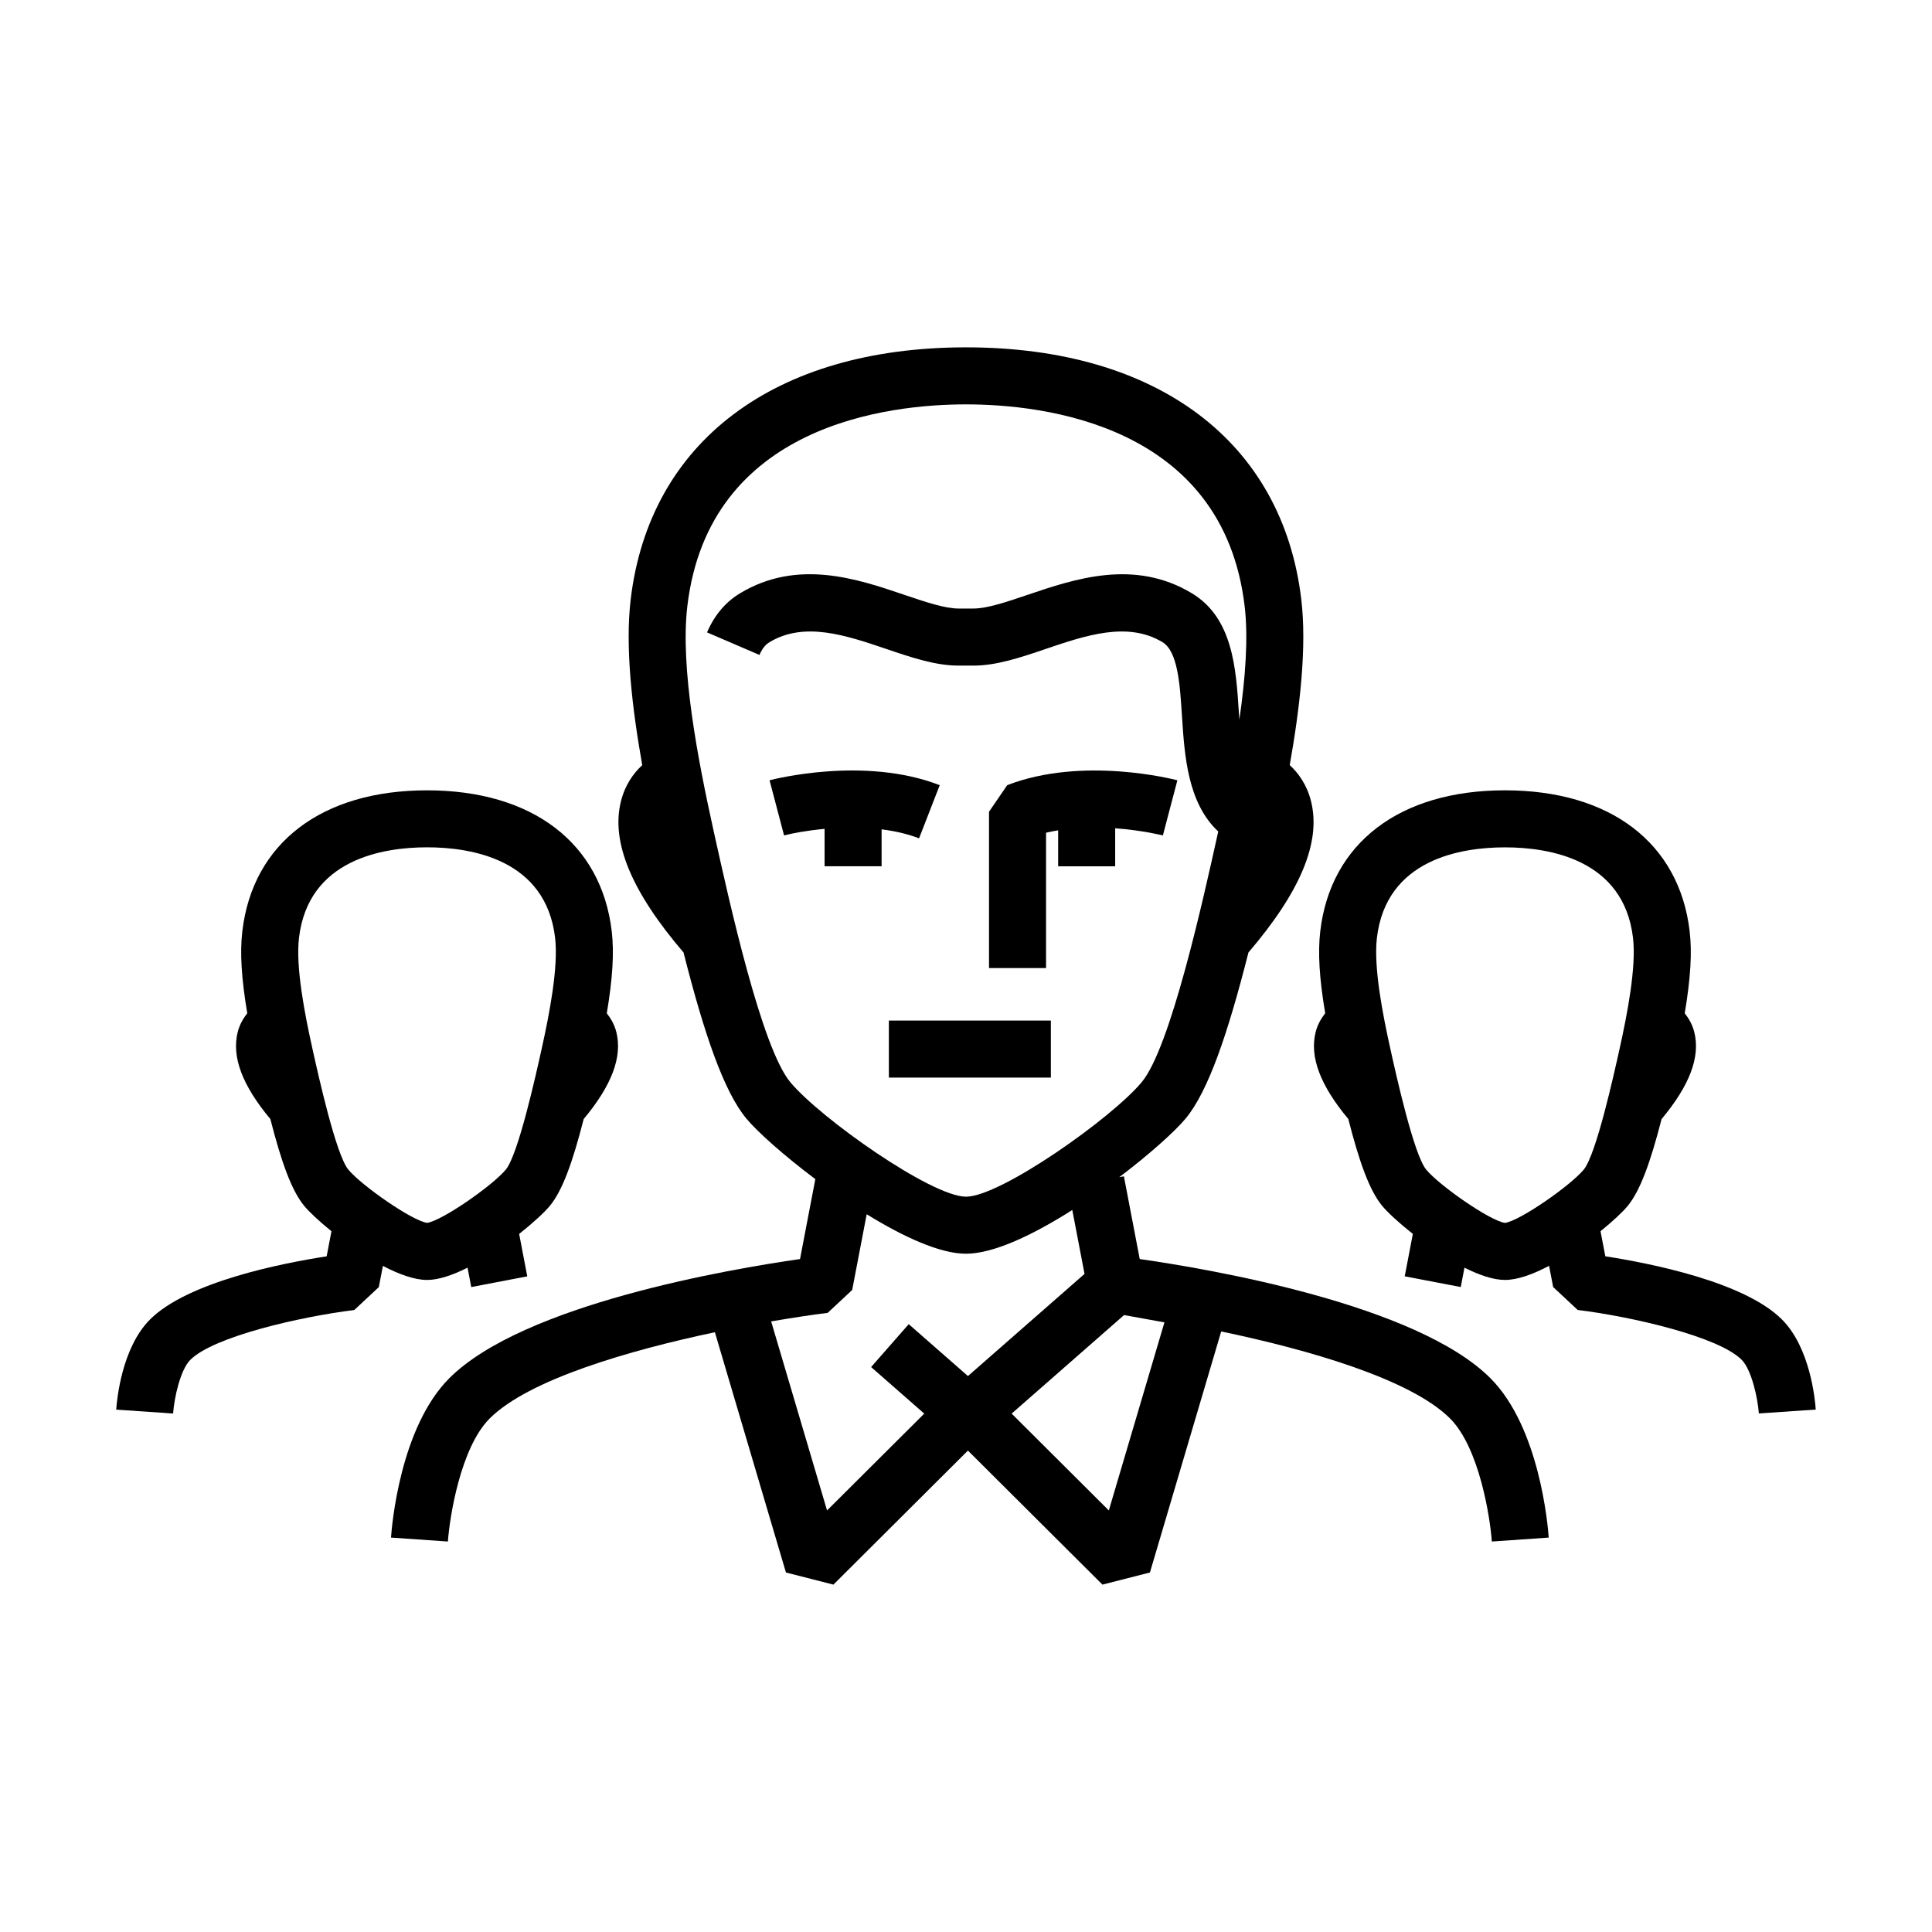
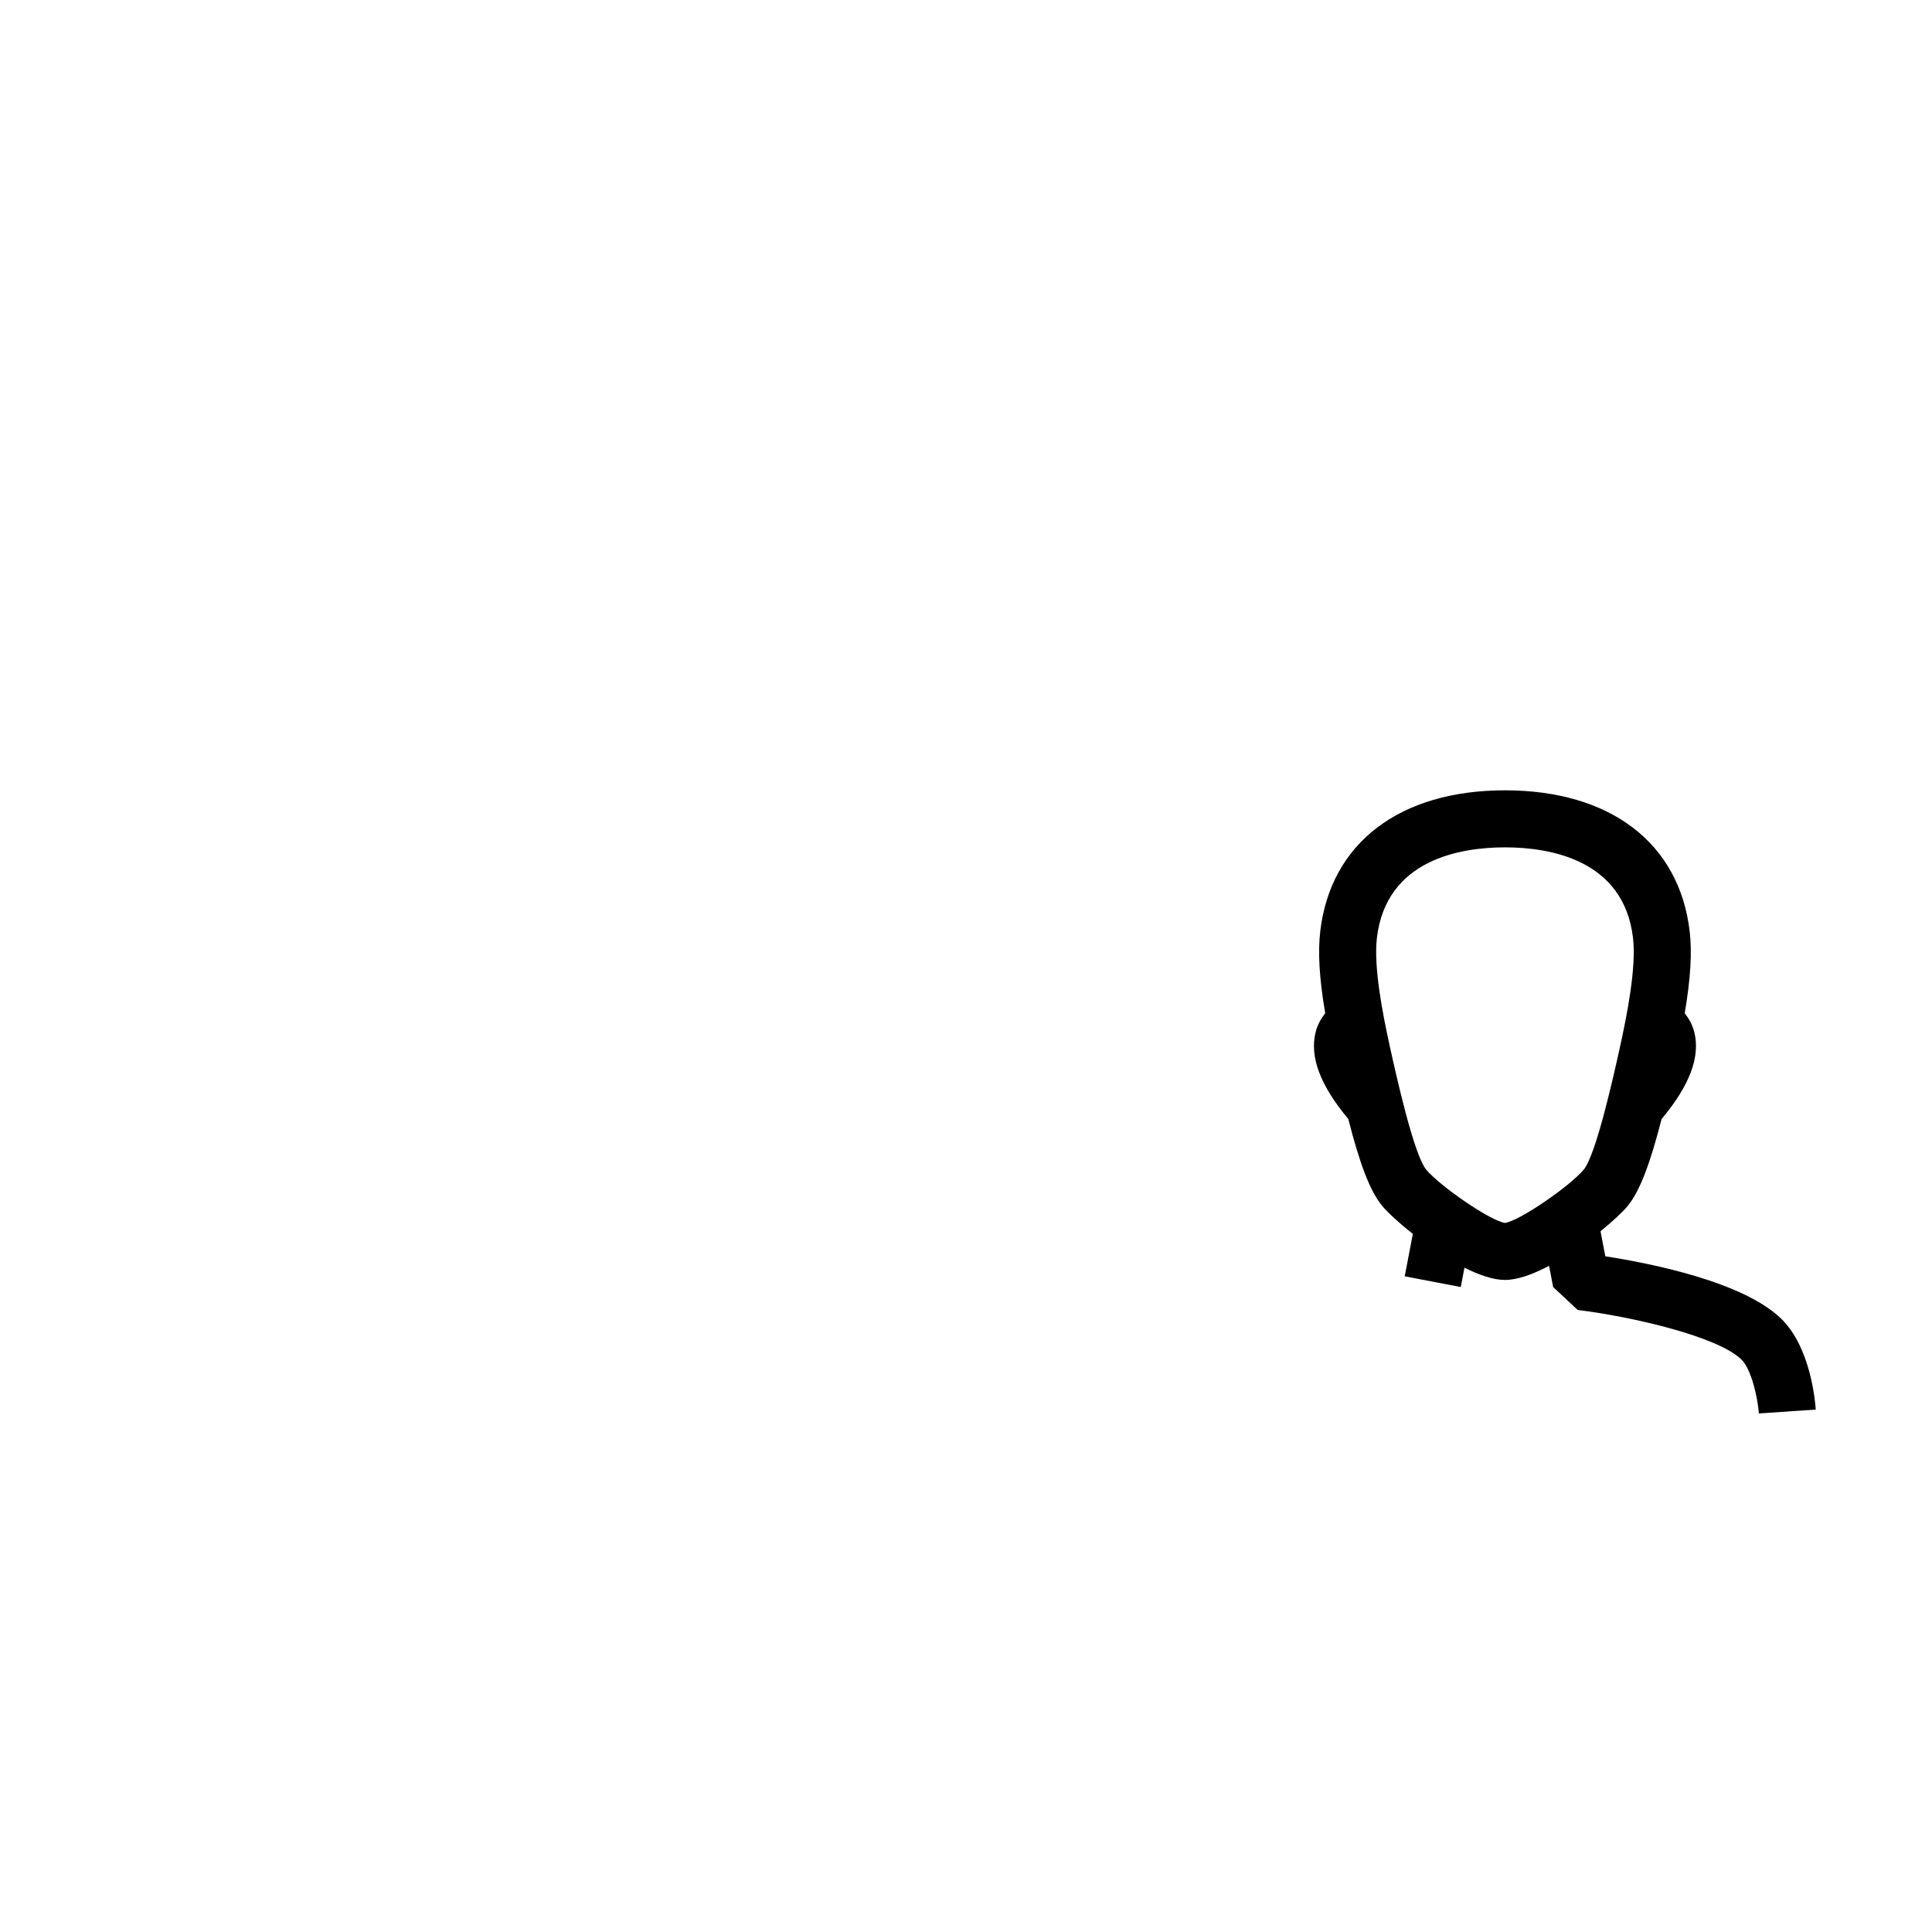
<svg xmlns="http://www.w3.org/2000/svg" fill="#000000" width="800px" height="800px" version="1.1" viewBox="144 144 512 512">
  <g>
-     <path d="m446.04 477.66-4.195-21.926-1.238 0.238c8.098-6.133 14.762-12.137 17.59-15.539 5.941-7.144 11.129-22.219 16.656-44.02 13.809-16.141 19.285-29.281 16.586-40.074-1.113-4.457-3.406-7.508-5.644-9.582 2.727-15.383 4.551-31.344 3.062-43.887-4.953-41.836-38.172-66.82-88.859-66.82s-83.91 24.984-88.863 66.832c-1.484 12.551 0.336 28.516 3.066 43.887-2.238 2.07-4.527 5.117-5.644 9.578-2.695 10.793 2.781 23.93 16.586 40.066 5.523 21.793 10.711 36.867 16.656 44.023 2.906 3.496 9.875 9.738 18.273 16.043l-4.055 21.18c-18.5 2.648-73.336 11.969-92.938 31.578-13.105 13.109-15.254 39.297-15.457 42.238l15.078 1.043c0.453-6.445 3.336-24.863 11.062-32.598 10.348-10.348 36.98-18.066 59.688-22.863l18.832 63.672 12.582 3.211 35.648-35.52 35.648 35.52 12.582-3.211 18.887-63.879c22.914 4.781 50.16 12.57 60.66 23.07 7.727 7.734 10.605 26.148 11.062 32.598l15.074-1.043c-0.203-2.941-2.352-29.129-15.453-42.238-19.602-19.605-74.43-28.926-92.934-31.578zm-92.617-46.887c-7.609-9.148-16.156-47.797-20.262-66.371-4.273-19.305-8.926-43.539-7.012-59.742 5.711-48.281 53.547-53.496 73.848-53.496 20.297 0 68.129 5.215 73.848 53.488 0.996 8.445 0.191 19.074-1.395 30.051-0.039-0.613-0.09-1.188-0.133-1.832-0.754-11.785-1.613-25.141-12.488-31.664-15.227-9.145-30.945-3.824-43.559 0.449-5.481 1.859-10.656 3.613-14.297 3.613h-3.953c-3.637 0-8.816-1.754-14.297-3.613-12.617-4.281-28.324-9.602-43.57-0.449-3.863 2.316-6.816 5.812-8.781 10.383l13.887 5.977c0.934-2.16 1.977-2.973 2.68-3.394 9.246-5.547 20.27-1.809 30.938 1.805 6.695 2.273 13.02 4.414 19.148 4.414h3.953c6.133 0 12.453-2.141 19.148-4.414 10.656-3.613 21.676-7.352 30.938-1.805 4.07 2.445 4.637 11.203 5.176 19.672 0.676 10.48 1.512 22.953 9.609 30.512-0.004 0.016-0.004 0.031-0.012 0.047-4.109 18.582-12.672 57.238-20.262 66.371-7.918 9.531-37.414 30.359-46.57 30.359-9.164 0-38.656-20.828-46.582-30.359zm9.754 113.51-14.812-50.094c5.949-1.027 11.141-1.793 14.973-2.262l6.5-6.074 3.844-20.062c9.621 5.934 19.387 10.461 26.32 10.461 7.375 0 17.957-5.098 28.164-11.594l3.246 16.941-30.895 27.07-15.695-13.754-9.965 11.367 14.082 12.34zm74.672 0-25.754-25.664 29.797-26.113 10.695 1.934z" />
-     <path d="m387.56 366.17 5.477-14.086c-19.984-7.769-44.082-1.566-45.098-1.301l3.848 14.617c2.152-0.57 6.047-1.309 10.734-1.742v9.914h15.113v-9.785c3.422 0.434 6.809 1.172 9.926 2.383z" />
-     <path d="m421.21 364.68c1.062-0.258 2.133-0.457 3.211-0.637v9.539h15.113v-10.078c7.219 0.523 12.539 1.875 12.645 1.898l1.914-7.309 1.926-7.309c-1.02-0.266-25.109-6.457-45.098 1.293l-4.82 7.043v41.43h15.113v-35.871z" />
-     <path d="m379.56 414.46h42.93v15.113h-42.93z" />
-     <path d="m257.17 483.2c3.102 0 6.871-1.309 10.734-3.254l0.984 5.141 14.844-2.84-2.152-11.238c3.727-2.953 6.711-5.727 8.082-7.379 3.391-4.082 6.086-11.602 9.02-23.07 7.426-8.898 10.297-16.453 8.66-23.027-0.504-2.012-1.457-3.617-2.535-5.008 1.566-9.285 1.969-16.148 1.305-21.766-2.766-23.367-21.059-37.312-48.945-37.312-27.879 0-46.18 13.949-48.945 37.312-0.664 5.613-0.258 12.469 1.305 21.766-1.078 1.391-2.035 2.996-2.539 5.008-1.637 6.57 1.234 14.125 8.66 23.023 2.934 11.477 5.629 19 9.023 23.078 1.258 1.516 3.863 3.981 7.168 6.66l-1.273 6.648c-11.957 1.848-36.832 6.766-46.82 16.746-7.465 7.473-8.766 21.207-8.949 23.879l15.078 1.031c0.289-4.188 1.934-11.602 4.559-14.227 6.168-6.16 29.125-11.43 43.457-13.203l6.5-6.074 1.078-5.621c4.207 2.203 8.344 3.727 11.703 3.727zm-33.93-90.676c2.469-20.863 22.324-23.977 33.938-23.977s31.469 3.113 33.93 23.977c0.922 7.801-1.562 20.395-3.508 29.191-1.547 6.996-6.258 28.273-9.551 32.238-3.512 4.227-16.836 13.531-20.871 14.121-4.031-0.59-17.359-9.895-20.871-14.121-3.293-3.965-8.004-25.246-9.551-32.238-1.957-8.801-4.445-21.406-3.516-29.191z" />
    <path d="m616.24 493.68c-9.977-9.98-34.859-14.898-46.812-16.746l-1.273-6.648c3.305-2.676 5.91-5.144 7.168-6.66 3.356-4.039 6.102-11.742 9.012-23.059 7.438-8.902 10.312-16.465 8.672-23.039-0.504-2.012-1.457-3.617-2.535-5.008 1.566-9.301 1.969-16.164 1.301-21.766-2.762-23.367-21.059-37.312-48.941-37.312-27.887 0-46.184 13.949-48.945 37.312-0.664 5.617-0.262 12.48 1.305 21.766-1.078 1.391-2.031 2.992-2.535 5.004-1.641 6.57 1.23 14.125 8.656 23.02 2.934 11.477 5.633 19 9.023 23.078 1.371 1.648 4.352 4.43 8.082 7.375l-2.152 11.238 14.848 2.84 0.984-5.133c3.863 1.945 7.633 3.254 10.734 3.254 3.359 0 7.492-1.523 11.688-3.742l1.078 5.621 6.5 6.074c14.328 1.77 37.277 7.031 43.457 13.203 2.594 2.594 4.254 10.031 4.559 14.227l15.074-1.031c-0.172-2.66-1.469-16.391-8.945-23.867zm-94.281-39.715c-3.293-3.965-8.004-25.246-9.551-32.238-1.949-8.797-4.434-21.398-3.512-29.191 2.469-20.863 22.324-23.977 33.938-23.977 11.613 0 31.465 3.113 33.93 23.98 0.922 7.769-1.562 20.379-3.508 29.188-1.547 6.992-6.254 28.266-9.551 32.238-3.512 4.227-16.836 13.531-20.871 14.121-4.039-0.594-17.363-9.895-20.875-14.121z" />
  </g>
</svg>